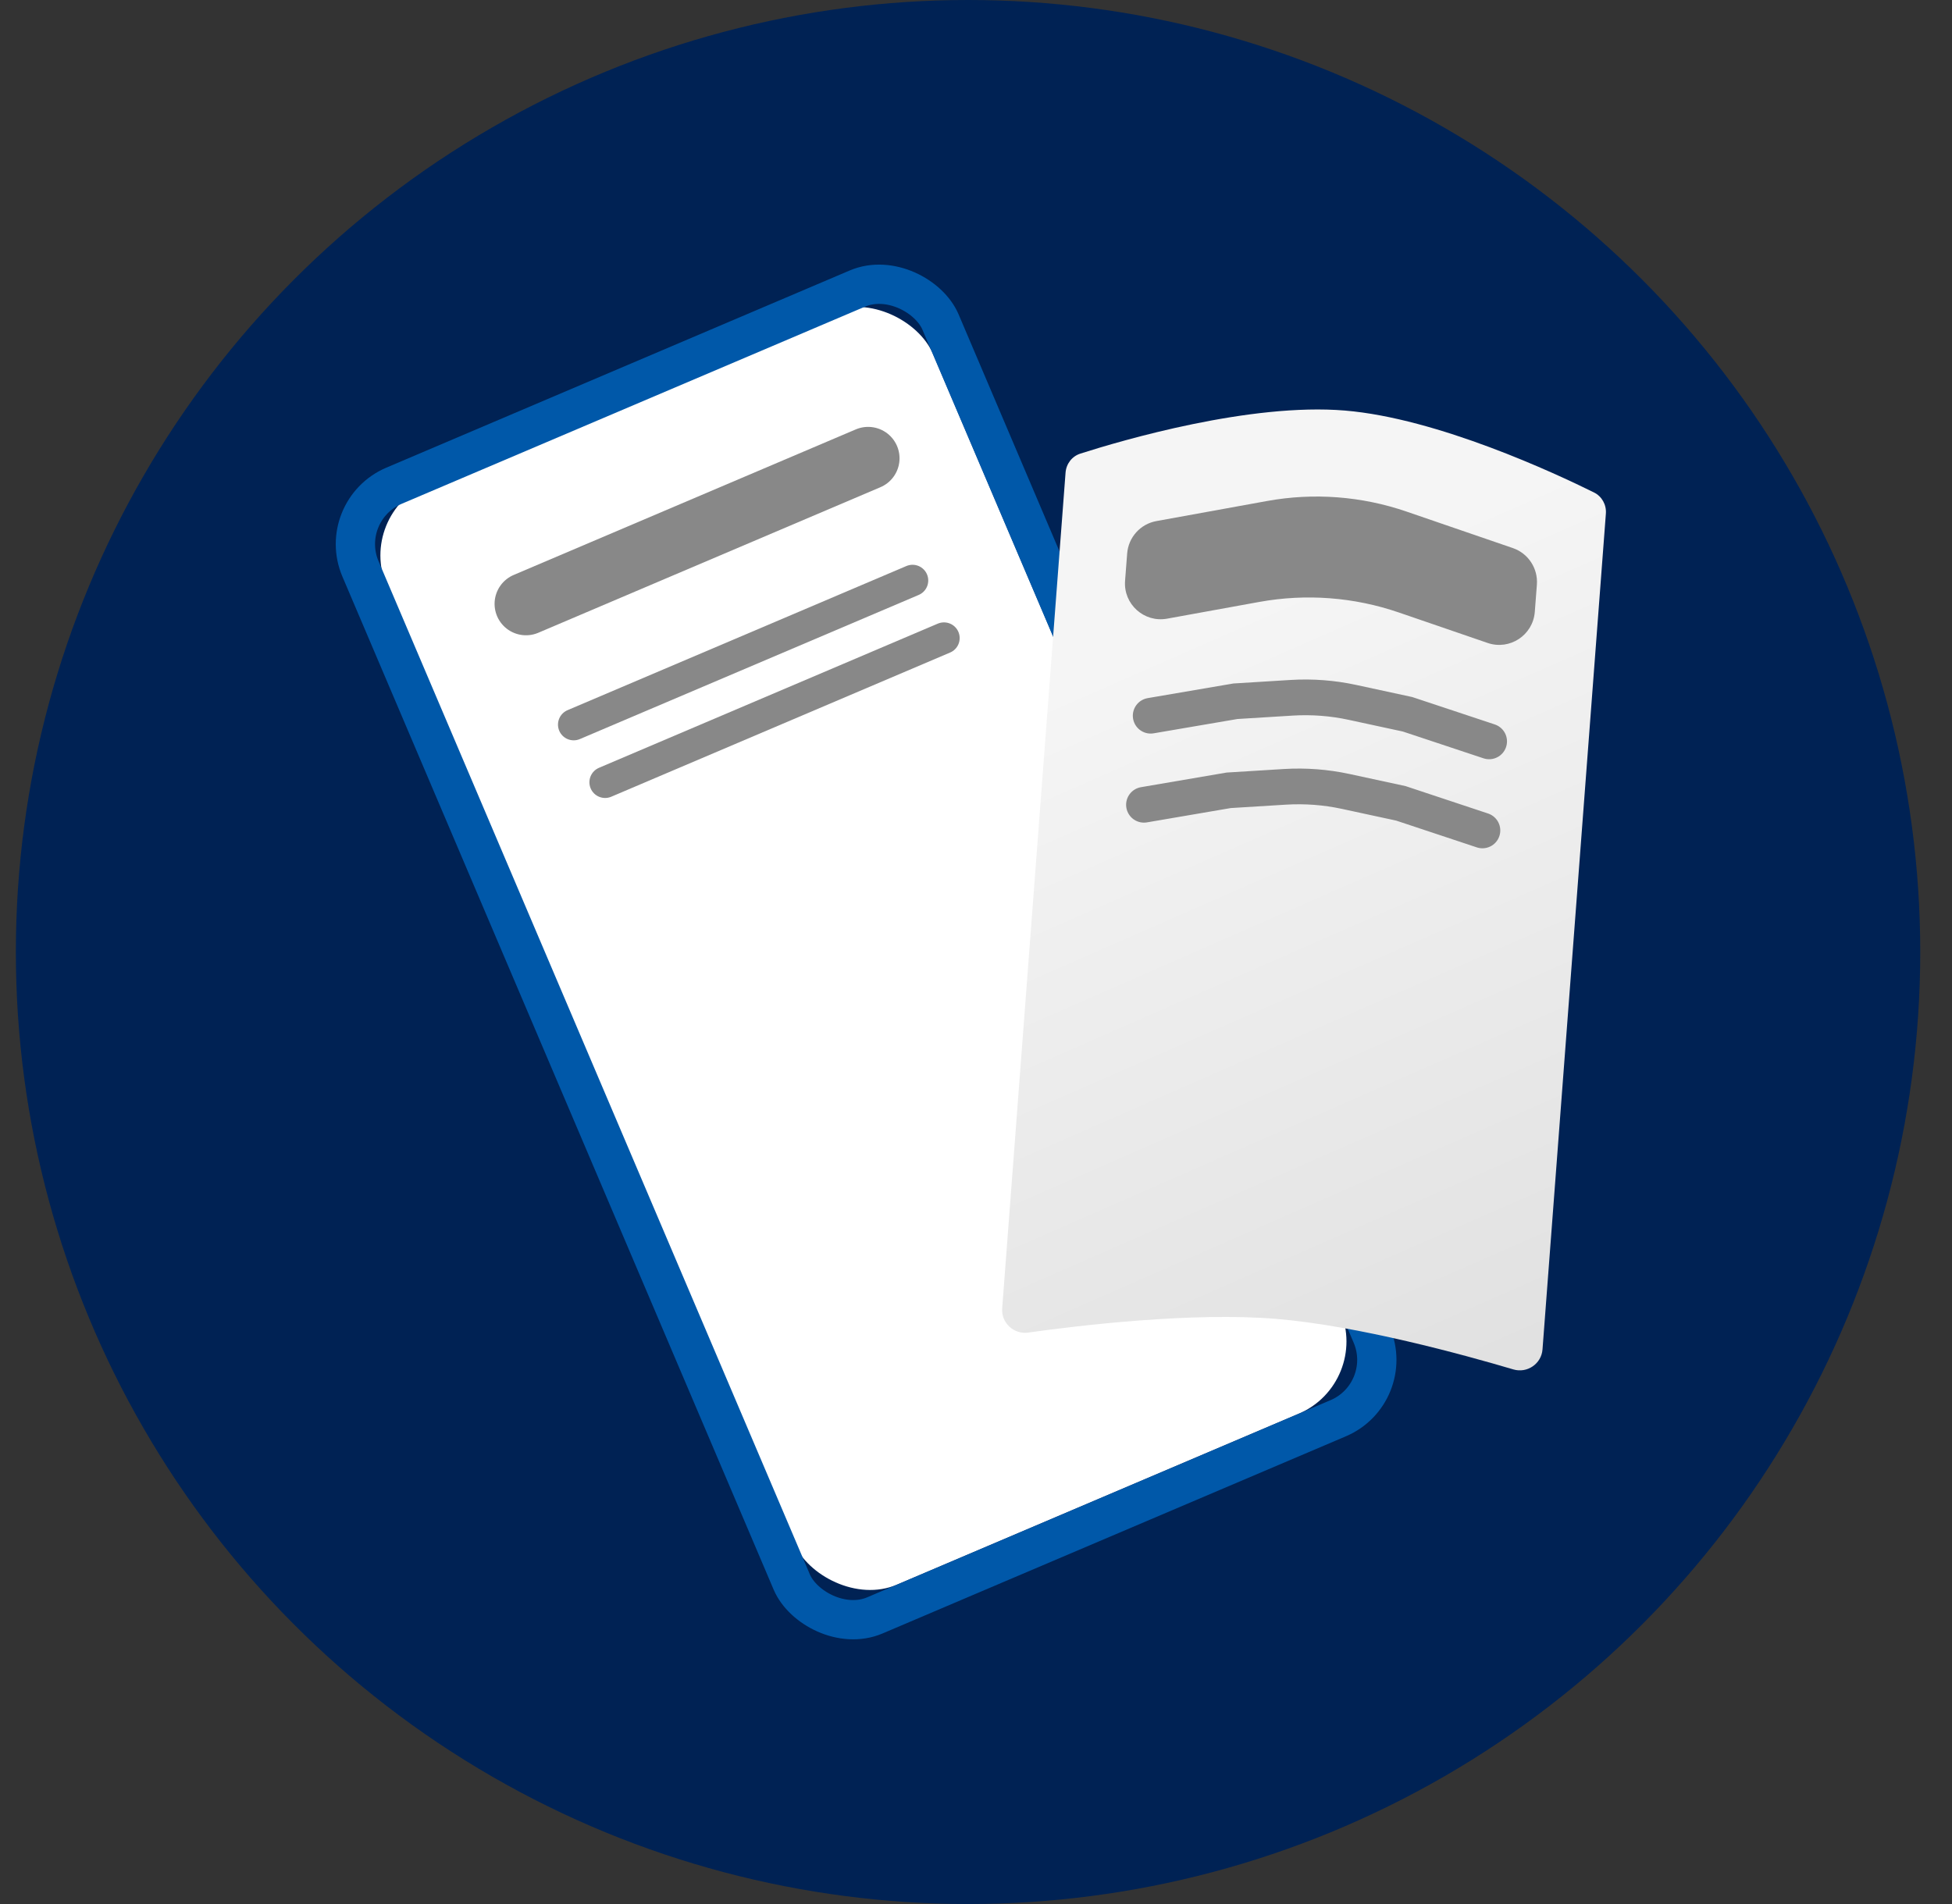
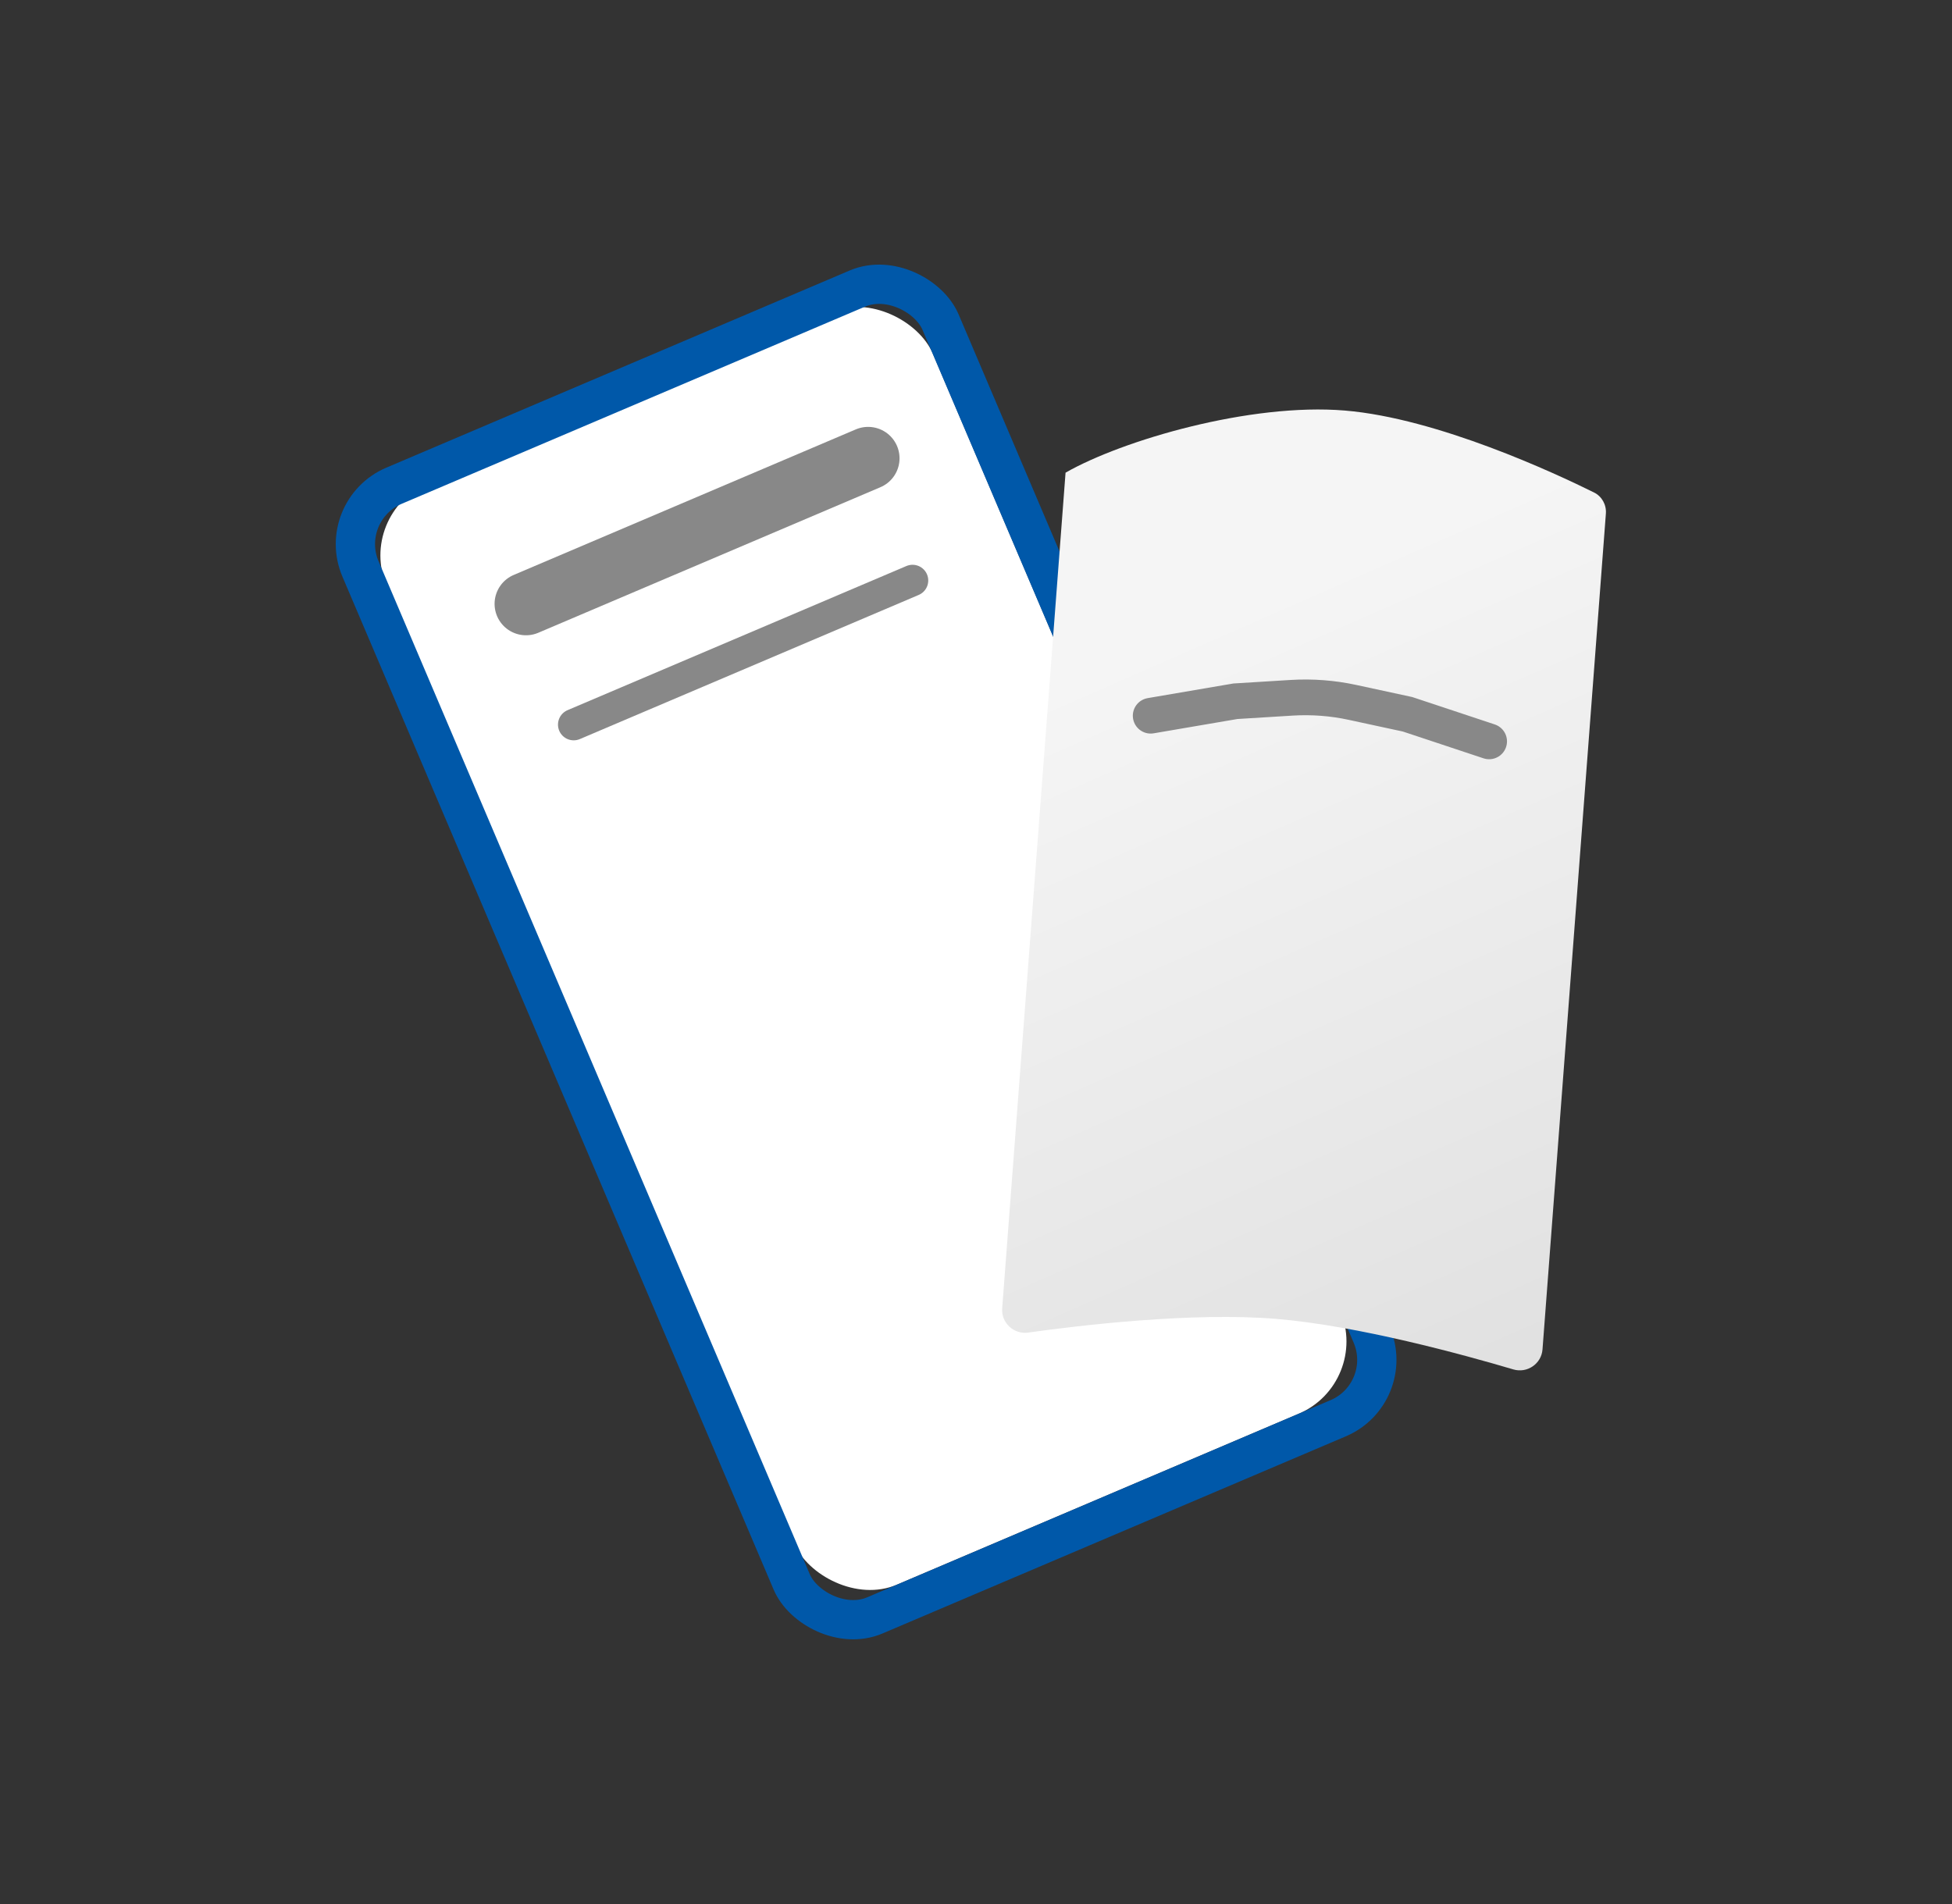
<svg xmlns="http://www.w3.org/2000/svg" width="41" height="40" viewBox="0 0 41 40" fill="none">
  <rect x="0" y="0" width="41" height="40" fill="#333333" stroke="none" />
-   <circle cx="20.333" cy="20" r="20" fill="#002254" />
  <rect x="7.476" y="10.795" width="12.468" height="25.149" rx="1.65" transform="rotate(-23.05 7.476 10.795)" fill="white" />
  <rect x="7.05" y="10.726" width="13.241" height="25.792" rx="1.332" transform="rotate(-23.055 7.05 10.726)" stroke="#0058A9" stroke-width="0.825" />
  <line x1="11.048" y1="12.686" x2="18.234" y2="9.628" stroke="#888888" stroke-width="1.32" stroke-linecap="round" />
  <line x1="12.05" y1="15.223" x2="19.167" y2="12.195" stroke="#888888" stroke-width="0.66" stroke-linecap="round" />
-   <line x1="12.71" y1="16.434" x2="19.827" y2="13.405" stroke="#888888" stroke-width="0.66" stroke-linecap="round" />
-   <path d="M22.381 9.93C22.395 9.744 22.516 9.585 22.694 9.529C23.572 9.248 26.264 8.459 28.25 8.625C30.193 8.787 32.668 9.943 33.481 10.346C33.648 10.429 33.744 10.605 33.73 10.791L32.399 28.349C32.376 28.652 32.077 28.855 31.786 28.769C30.754 28.463 28.521 27.849 26.803 27.707C25.045 27.562 22.681 27.843 21.595 27.995C21.294 28.037 21.027 27.79 21.05 27.487L22.381 9.93Z" fill="url(#paint0_linear_1768_17767)" />
-   <path d="M24.028 16.907L25.807 16.603L26.988 16.53C27.417 16.504 27.847 16.536 28.267 16.627L29.424 16.877L31.137 17.446" stroke="#888888" stroke-width="0.75" stroke-linecap="round" />
+   <path d="M22.381 9.93C23.572 9.248 26.264 8.459 28.25 8.625C30.193 8.787 32.668 9.943 33.481 10.346C33.648 10.429 33.744 10.605 33.73 10.791L32.399 28.349C32.376 28.652 32.077 28.855 31.786 28.769C30.754 28.463 28.521 27.849 26.803 27.707C25.045 27.562 22.681 27.843 21.595 27.995C21.294 28.037 21.027 27.79 21.05 27.487L22.381 9.93Z" fill="url(#paint0_linear_1768_17767)" />
  <path d="M24.169 15.036L25.948 14.732L27.13 14.659C27.558 14.633 27.988 14.665 28.408 14.756L29.565 15.006L31.278 15.575" stroke="#888888" stroke-width="0.75" stroke-linecap="round" />
-   <path d="M23.675 11.629C23.701 11.288 23.953 11.008 24.289 10.947L26.614 10.525C27.593 10.347 28.601 10.424 29.542 10.747L31.776 11.514C32.099 11.625 32.306 11.94 32.281 12.281L32.237 12.854C32.2 13.344 31.71 13.667 31.245 13.507L29.381 12.867C28.44 12.544 27.432 12.468 26.453 12.645L24.514 12.997C24.03 13.085 23.594 12.692 23.631 12.202L23.675 11.629Z" fill="#888888" />
  <defs>
    <linearGradient id="paint0_linear_1768_17767" x1="31.729" y1="28.483" x2="25.02" y2="13.194" gradientUnits="userSpaceOnUse">
      <stop stop-color="#E1E1E1" />
      <stop offset="1" stop-color="#F5F5F5" />
    </linearGradient>
  </defs>
</svg>